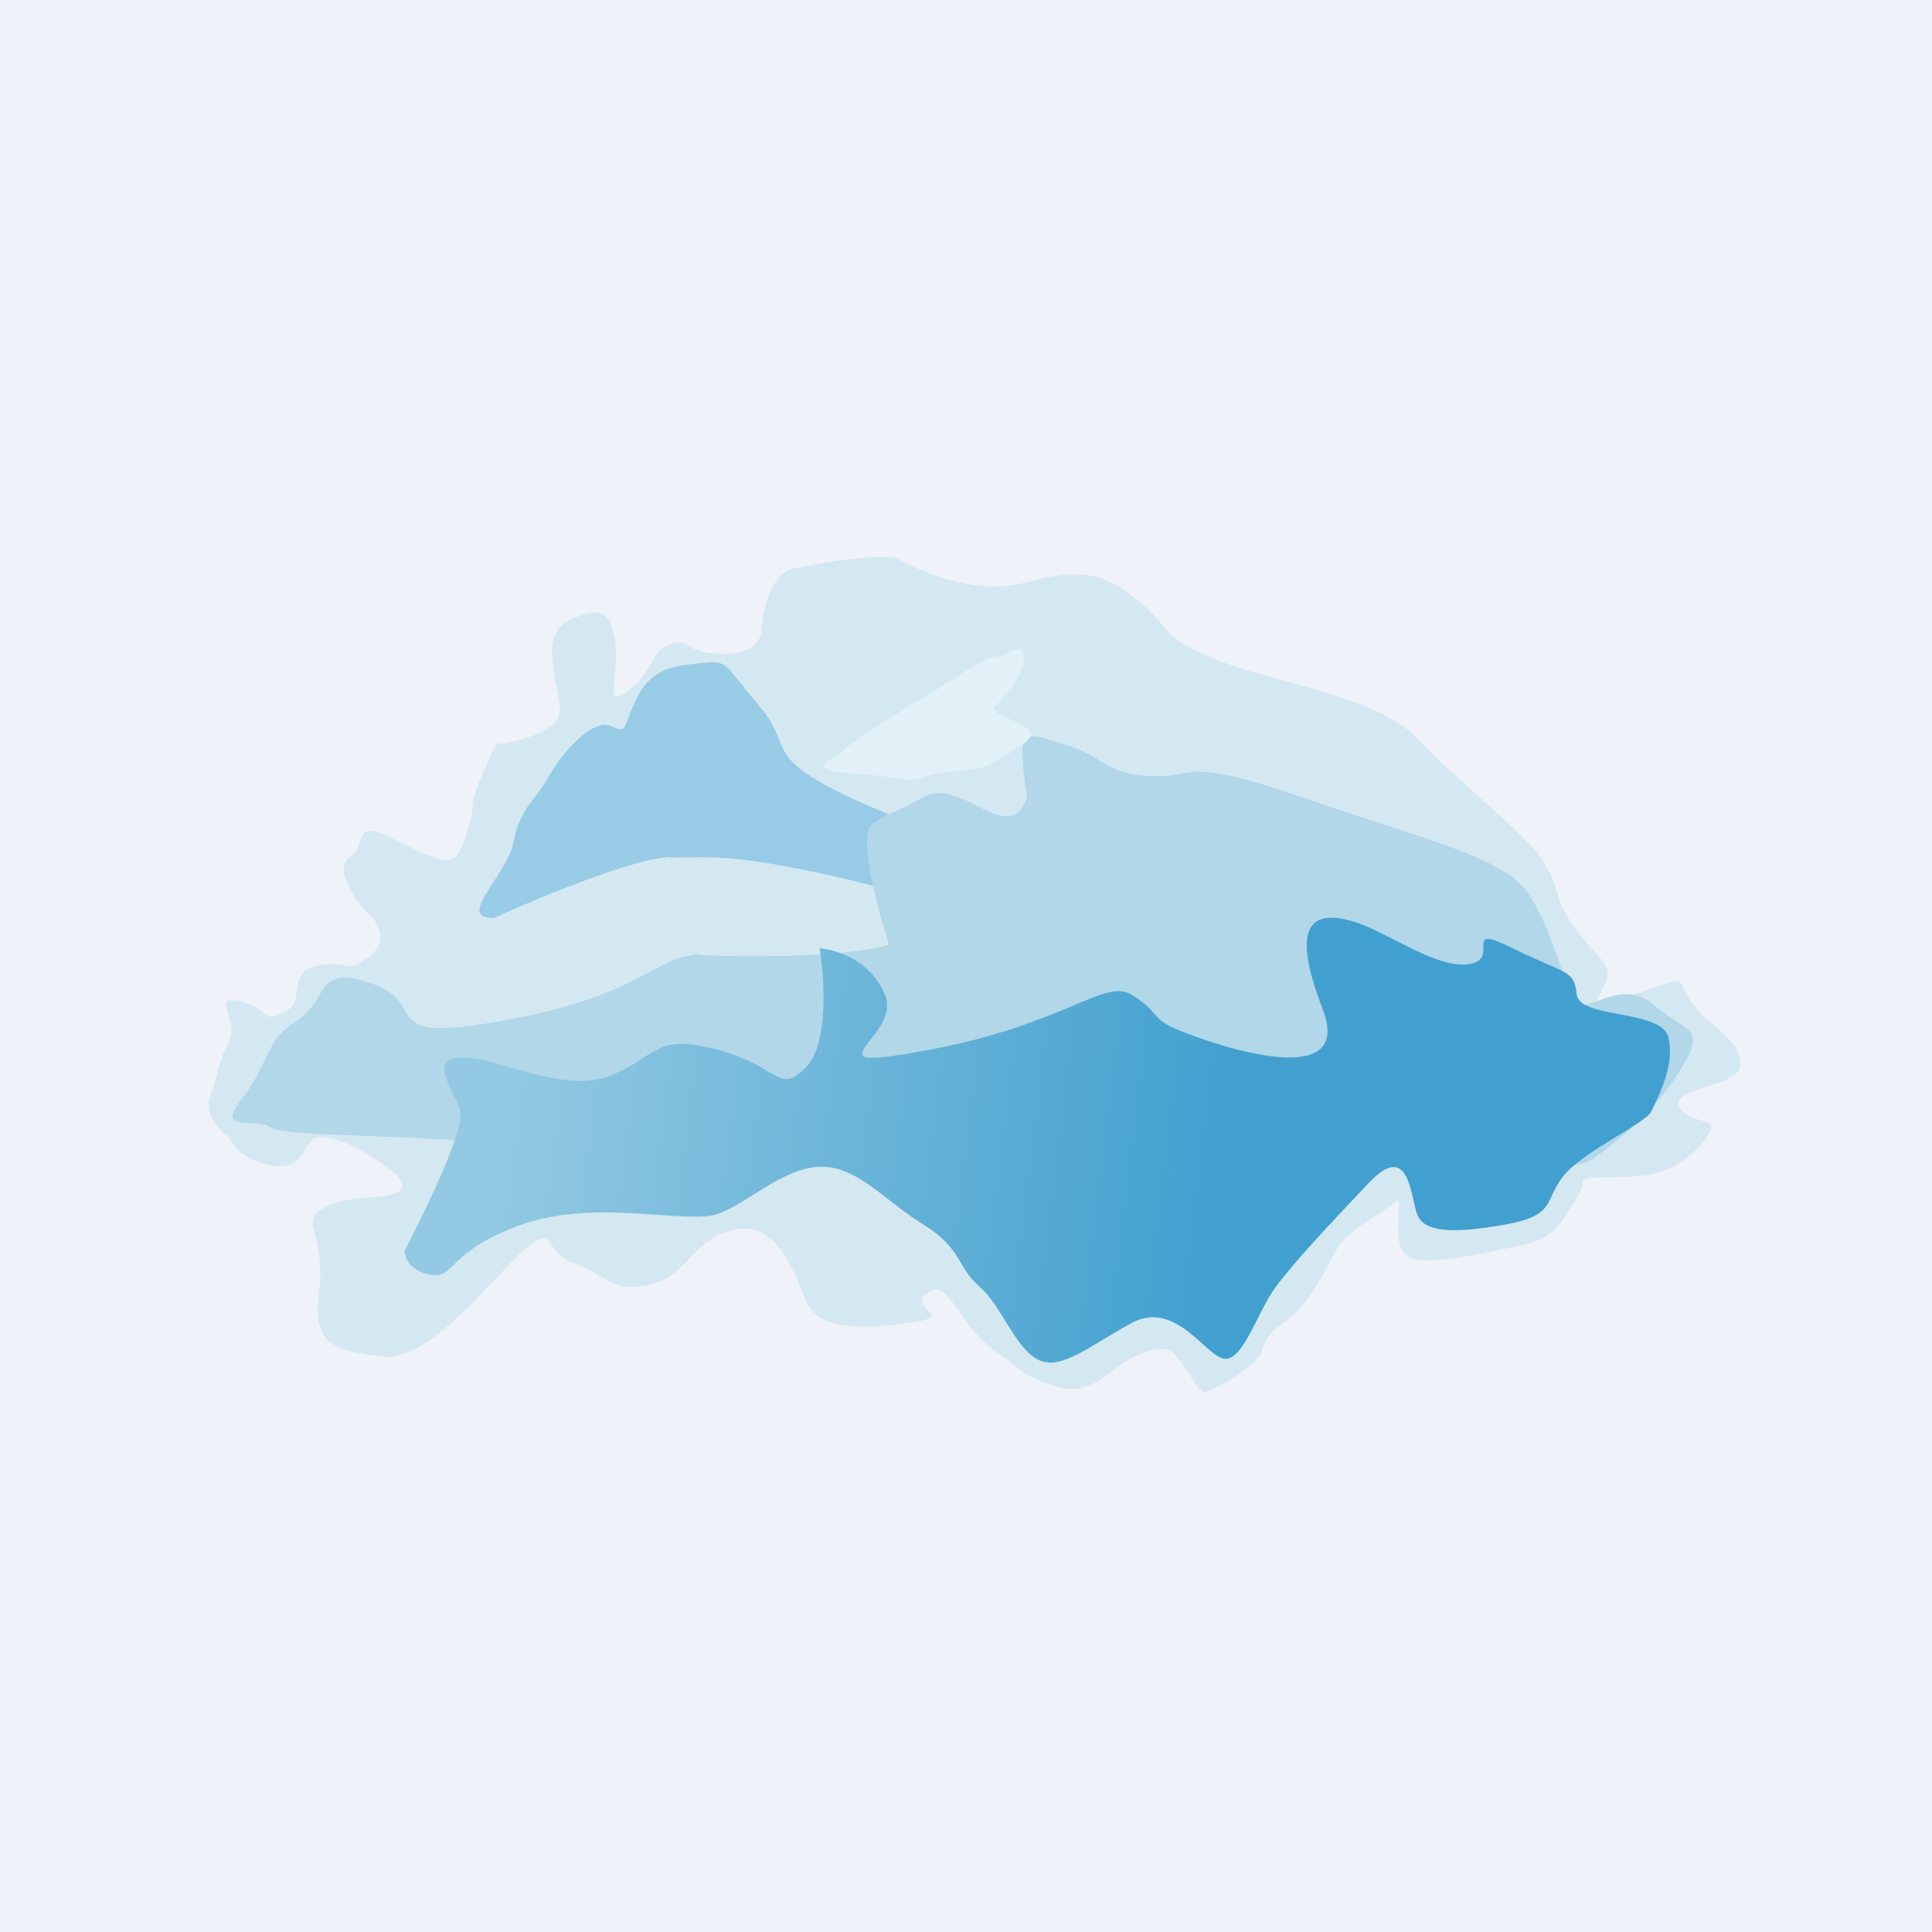
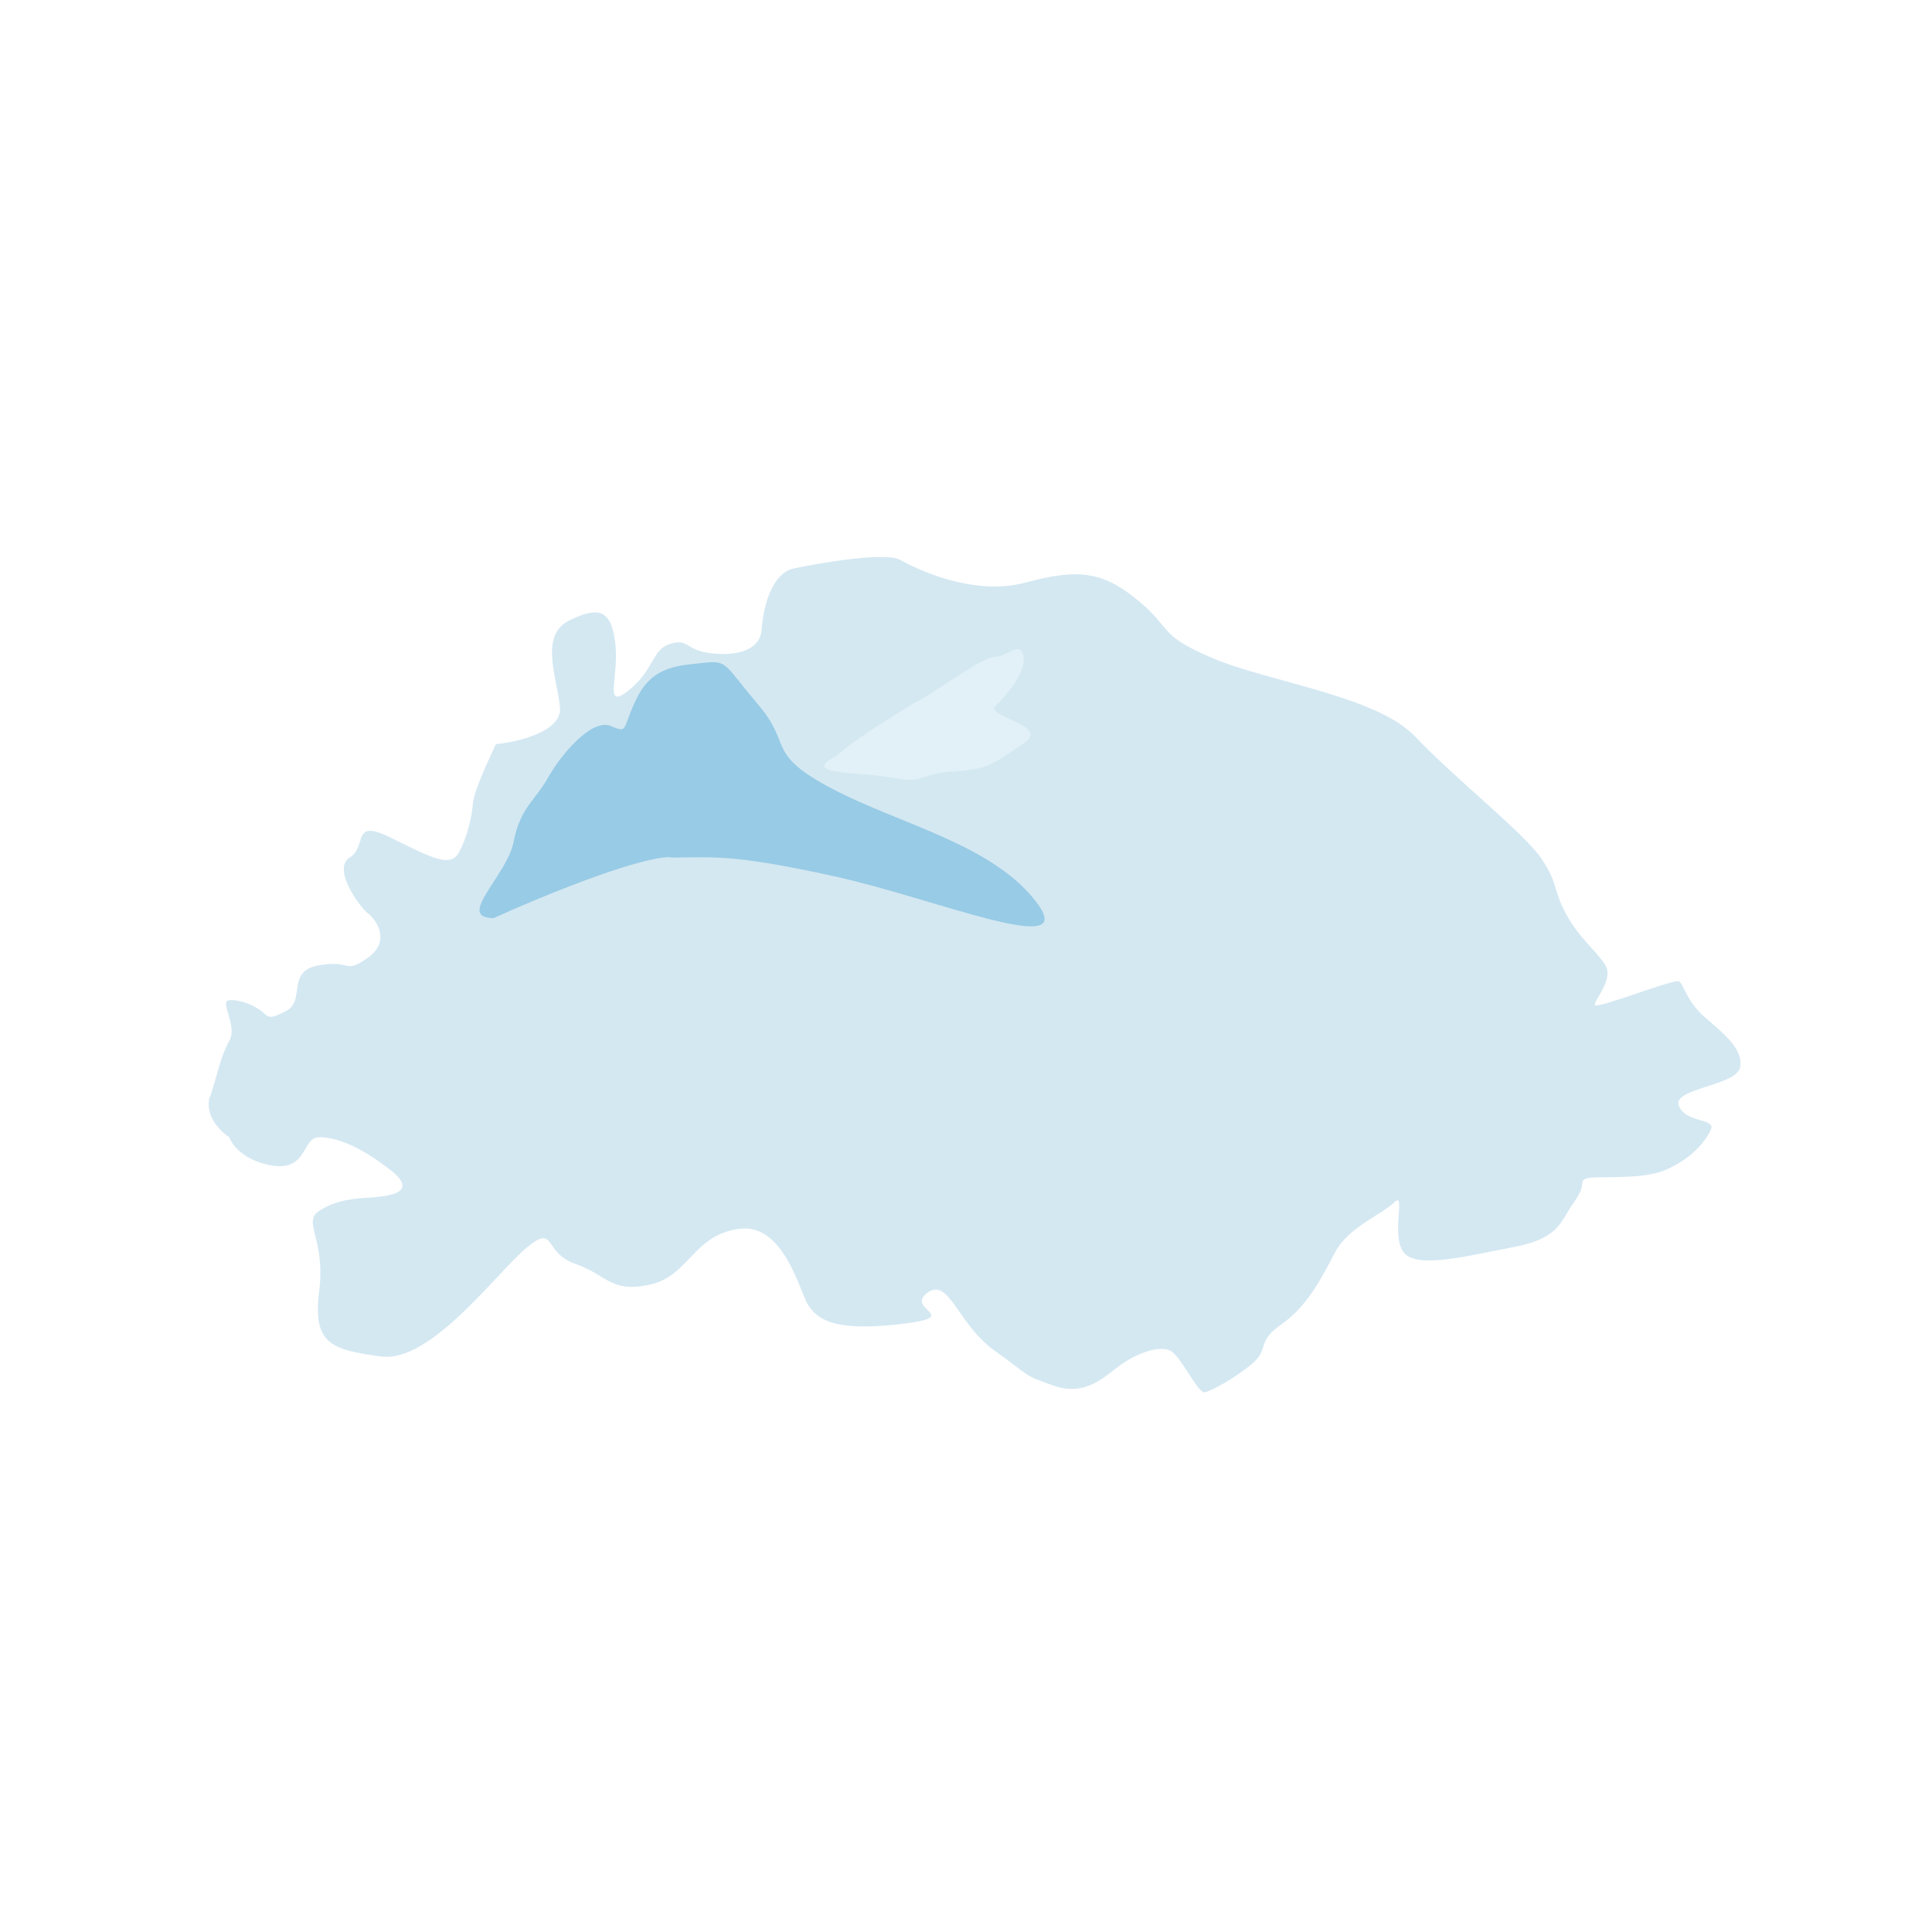
<svg xmlns="http://www.w3.org/2000/svg" fill="none" viewBox="0 0 55.5 55.5">
-   <rect width="56" height="56" fill="rgb(239, 242, 248)" />
  <path d="M 6.029,31.487 C 5.863,32.045 6.331,32.506 6.588,32.669 C 6.661,32.886 7.01,33.353 7.823,33.483 C 8.839,33.646 8.674,32.669 9.168,32.669 C 9.662,32.669 10.321,32.913 11.227,33.619 C 12.133,34.325 10.952,34.379 10.568,34.406 C 10.184,34.434 9.662,34.461 9.168,34.786 C 8.674,35.112 9.36,35.574 9.168,37.094 C 8.976,38.614 9.525,38.777 10.952,38.967 C 12.38,39.157 14.274,36.551 15.125,35.845 C 15.976,35.139 15.591,35.981 16.525,36.306 C 17.458,36.632 17.541,37.148 18.666,36.904 S 19.901,35.492 21.219,35.302 C 22.537,35.112 22.976,37.148 23.223,37.501 C 23.47,37.854 23.854,38.261 25.803,38.044 C 27.752,37.827 25.995,37.637 26.627,37.148 S 27.505,38.044 28.576,38.804 C 29.646,39.564 29.345,39.482 30.278,39.808 C 31.211,40.134 31.76,39.51 32.227,39.184 C 32.694,38.858 33.325,38.641 33.627,38.804 C 33.929,38.967 34.423,40.052 34.615,39.998 C 34.807,39.944 35.439,39.618 35.96,39.184 S 36.07,38.559 36.811,38.044 C 37.553,37.528 37.964,36.714 38.349,35.981 C 38.733,35.248 39.694,34.895 40.05,34.542 C 40.407,34.189 39.941,35.492 40.325,35.981 C 40.709,36.469 42.219,36.062 43.509,35.818 S 44.827,35.085 45.211,34.542 C 45.596,33.999 45.349,33.972 45.541,33.864 C 45.733,33.755 47.105,33.918 47.819,33.619 C 48.533,33.321 48.945,32.859 49.137,32.479 C 49.329,32.099 48.451,32.289 48.231,31.773 C 48.011,31.258 49.878,31.203 49.988,30.66 S 49.439,29.629 48.945,29.195 C 48.451,28.76 48.368,28.272 48.231,28.19 C 48.094,28.109 45.843,29.005 45.815,28.869 C 45.788,28.733 46.364,28.136 46.117,27.729 C 45.87,27.322 45.376,26.969 44.992,26.263 C 44.607,25.557 44.772,25.395 44.278,24.662 S 41.752,22.327 40.654,21.16 C 39.556,19.993 36.427,19.586 34.835,18.907 S 33.709,18.093 32.694,17.251 S 30.964,16.328 29.454,16.736 C 27.945,17.143 26.297,16.328 25.858,16.084 C 25.419,15.84 23.442,16.193 22.811,16.328 C 22.18,16.464 21.933,17.387 21.878,18.093 C 21.823,18.799 20.89,18.853 20.286,18.744 C 19.682,18.636 19.764,18.337 19.242,18.5 C 18.721,18.663 18.803,19.233 18.062,19.83 S 17.788,19.45 17.678,18.5 C 17.568,17.55 17.239,17.387 16.36,17.821 C 15.482,18.256 16.003,19.45 16.086,20.319 C 16.151,21.014 14.887,21.314 14.246,21.377 C 14.246,21.377 13.615,22.68 13.588,23.06 C 13.56,23.44 13.423,24.064 13.176,24.499 C 12.929,24.933 12.38,24.634 11.227,24.064 C 10.074,23.494 10.568,24.309 10.046,24.634 C 9.525,24.96 10.348,26.073 10.568,26.236 C 10.787,26.399 11.254,27.023 10.568,27.512 C 9.882,28 10.129,27.566 9.168,27.729 C 8.207,27.892 8.784,28.733 8.235,29.032 C 7.686,29.331 7.713,29.195 7.493,29.032 C 7.274,28.869 6.889,28.706 6.587,28.733 C 6.286,28.76 6.835,29.466 6.587,29.901 C 6.34,30.335 6.258,30.823 6.038,31.502 Z" fill="rgb(212, 232, 242)" />
  <path d="M 19.255,24.62 C 18.256,24.635 15.456,25.794 14.181,26.374 C 13.073,26.374 14.564,25.164 14.755,24.181 C 14.946,23.199 15.366,23.01 15.749,22.329 C 16.131,21.649 17.01,20.629 17.545,20.855 C 18.08,21.082 17.851,20.931 18.309,20.024 S 19.533,19.117 20.221,19.041 S 20.794,19.079 21.788,20.251 C 22.782,21.422 21.979,21.649 23.928,22.67 C 25.878,23.69 28.515,24.257 29.776,25.92 C 31.038,27.583 26.871,25.807 23.928,25.164 C 20.985,24.522 20.526,24.635 19.265,24.635 Z" fill="rgb(152, 203, 229)" />
-   <path d="M 29.5,22.881 C 29.204,20.855 29.357,21.006 30.58,21.384 C 31.803,21.762 31.689,22.216 33.026,22.291 C 34.364,22.367 33.867,21.686 37.384,22.896 C 40.9,24.105 43.041,24.597 43.805,25.542 C 44.57,26.486 45.029,28.716 45.334,28.868 C 45.64,29.019 46.672,28.112 47.513,28.868 S 49.004,29.472 48.392,30.531 C 47.781,31.589 46.978,32.42 45.755,33.29 S 38.913,32.118 38.148,31.324 C 37.384,30.531 32.721,31.665 26.987,32.08 C 21.254,32.496 16.361,33.252 14.45,32.912 C 12.539,32.572 8.182,32.685 7.761,32.383 C 7.341,32.08 6.156,32.572 6.959,31.551 S 7.57,29.926 8.526,29.321 C 9.481,28.716 9.023,27.658 10.704,28.263 C 12.386,28.868 10.704,30.002 14.45,29.321 C 18.196,28.641 18.693,27.658 19.725,27.469 C 19.865,27.444 19.948,27.425 19.994,27.412 C 19.903,27.385 20.148,27.368 19.994,27.412 C 20.079,27.436 20.455,27.469 21.713,27.469 C 24.128,27.469 25.267,27.242 25.535,27.129 C 25.204,26.109 24.641,23.992 25.038,23.69 C 25.535,23.312 25.42,23.501 26.529,22.896 C 27.637,22.291 28.975,24.408 29.51,22.896 Z" fill="rgb(177, 215, 233)" />
-   <path d="M 13.216,31.914 C 13.379,32.534 11.888,35.406 11.621,35.935 C 11.621,36.112 11.766,36.495 12.347,36.616 C 13.073,36.767 12.844,35.935 14.984,35.179 C 17.125,34.423 19.724,35.179 20.603,34.877 C 21.482,34.575 22.476,33.554 23.546,33.516 S 25.419,34.499 26.528,35.179 C 27.636,35.86 27.483,36.389 28.133,36.956 C 28.783,37.523 29.127,38.657 29.776,39.035 C 30.426,39.412 31.191,38.732 32.49,38.014 C 33.79,37.296 34.669,39.035 35.204,39.035 C 35.739,39.035 36.121,37.674 36.657,36.956 S 38.185,35.179 39.332,33.97 C 40.479,32.761 40.517,34.348 40.708,34.877 S 41.74,35.444 43.231,35.179 C 44.722,34.915 44.339,34.499 44.913,33.781 C 45.486,33.063 47.283,32.269 47.435,31.929 C 47.588,31.589 48.123,30.644 47.932,29.812 C 47.741,28.981 45.371,29.283 45.295,28.565 C 45.218,27.847 44.989,27.998 43.46,27.242 C 41.931,26.486 43.154,27.545 42.199,27.696 C 41.243,27.847 39.791,26.713 38.797,26.449 C 37.803,26.184 37.001,26.411 37.994,28.981 C 38.988,31.551 34.44,29.85 33.752,29.548 C 33.064,29.245 33.255,29.019 32.49,28.565 C 31.726,28.112 30.541,29.434 26.719,30.153 S 25.954,29.812 25.419,28.565 C 24.991,27.567 23.992,27.267 23.546,27.242 C 23.686,28.099 23.806,29.979 23.164,30.644 C 22.361,31.475 22.438,30.644 20.603,30.153 C 18.768,29.661 18.883,30.379 17.507,30.909 S 14.182,30.304 13.226,30.379 C 12.271,30.455 13.073,31.324 13.226,31.929 Z" fill="url(#a)" />
  <path d="M 26.344,20.143 C 25.483,20.681 24.518,21.266 24.051,21.697 C 22.9,22.281 24.674,22.158 25.638,22.343 C 26.603,22.527 26.354,22.22 27.412,22.158 C 28.47,22.097 28.595,21.881 29.404,21.358 C 30.213,20.835 28.283,20.589 28.595,20.281 C 28.906,19.973 29.466,19.358 29.404,18.866 C 29.341,18.373 28.937,18.866 28.595,18.866 C 28.252,18.866 27.225,19.635 26.354,20.158 Z" fill="rgb(226, 241, 247)" />
  <defs>
    <linearGradient id="a" x1="14.22" x2="34.93" y1="32.753" y2="35.35" gradientUnits="userSpaceOnUse">
      <stop stop-color="rgb(147, 201, 226)" offset="0" />
      <stop stop-color="rgb(65, 160, 207)" offset="1" />
    </linearGradient>
  </defs>
</svg>